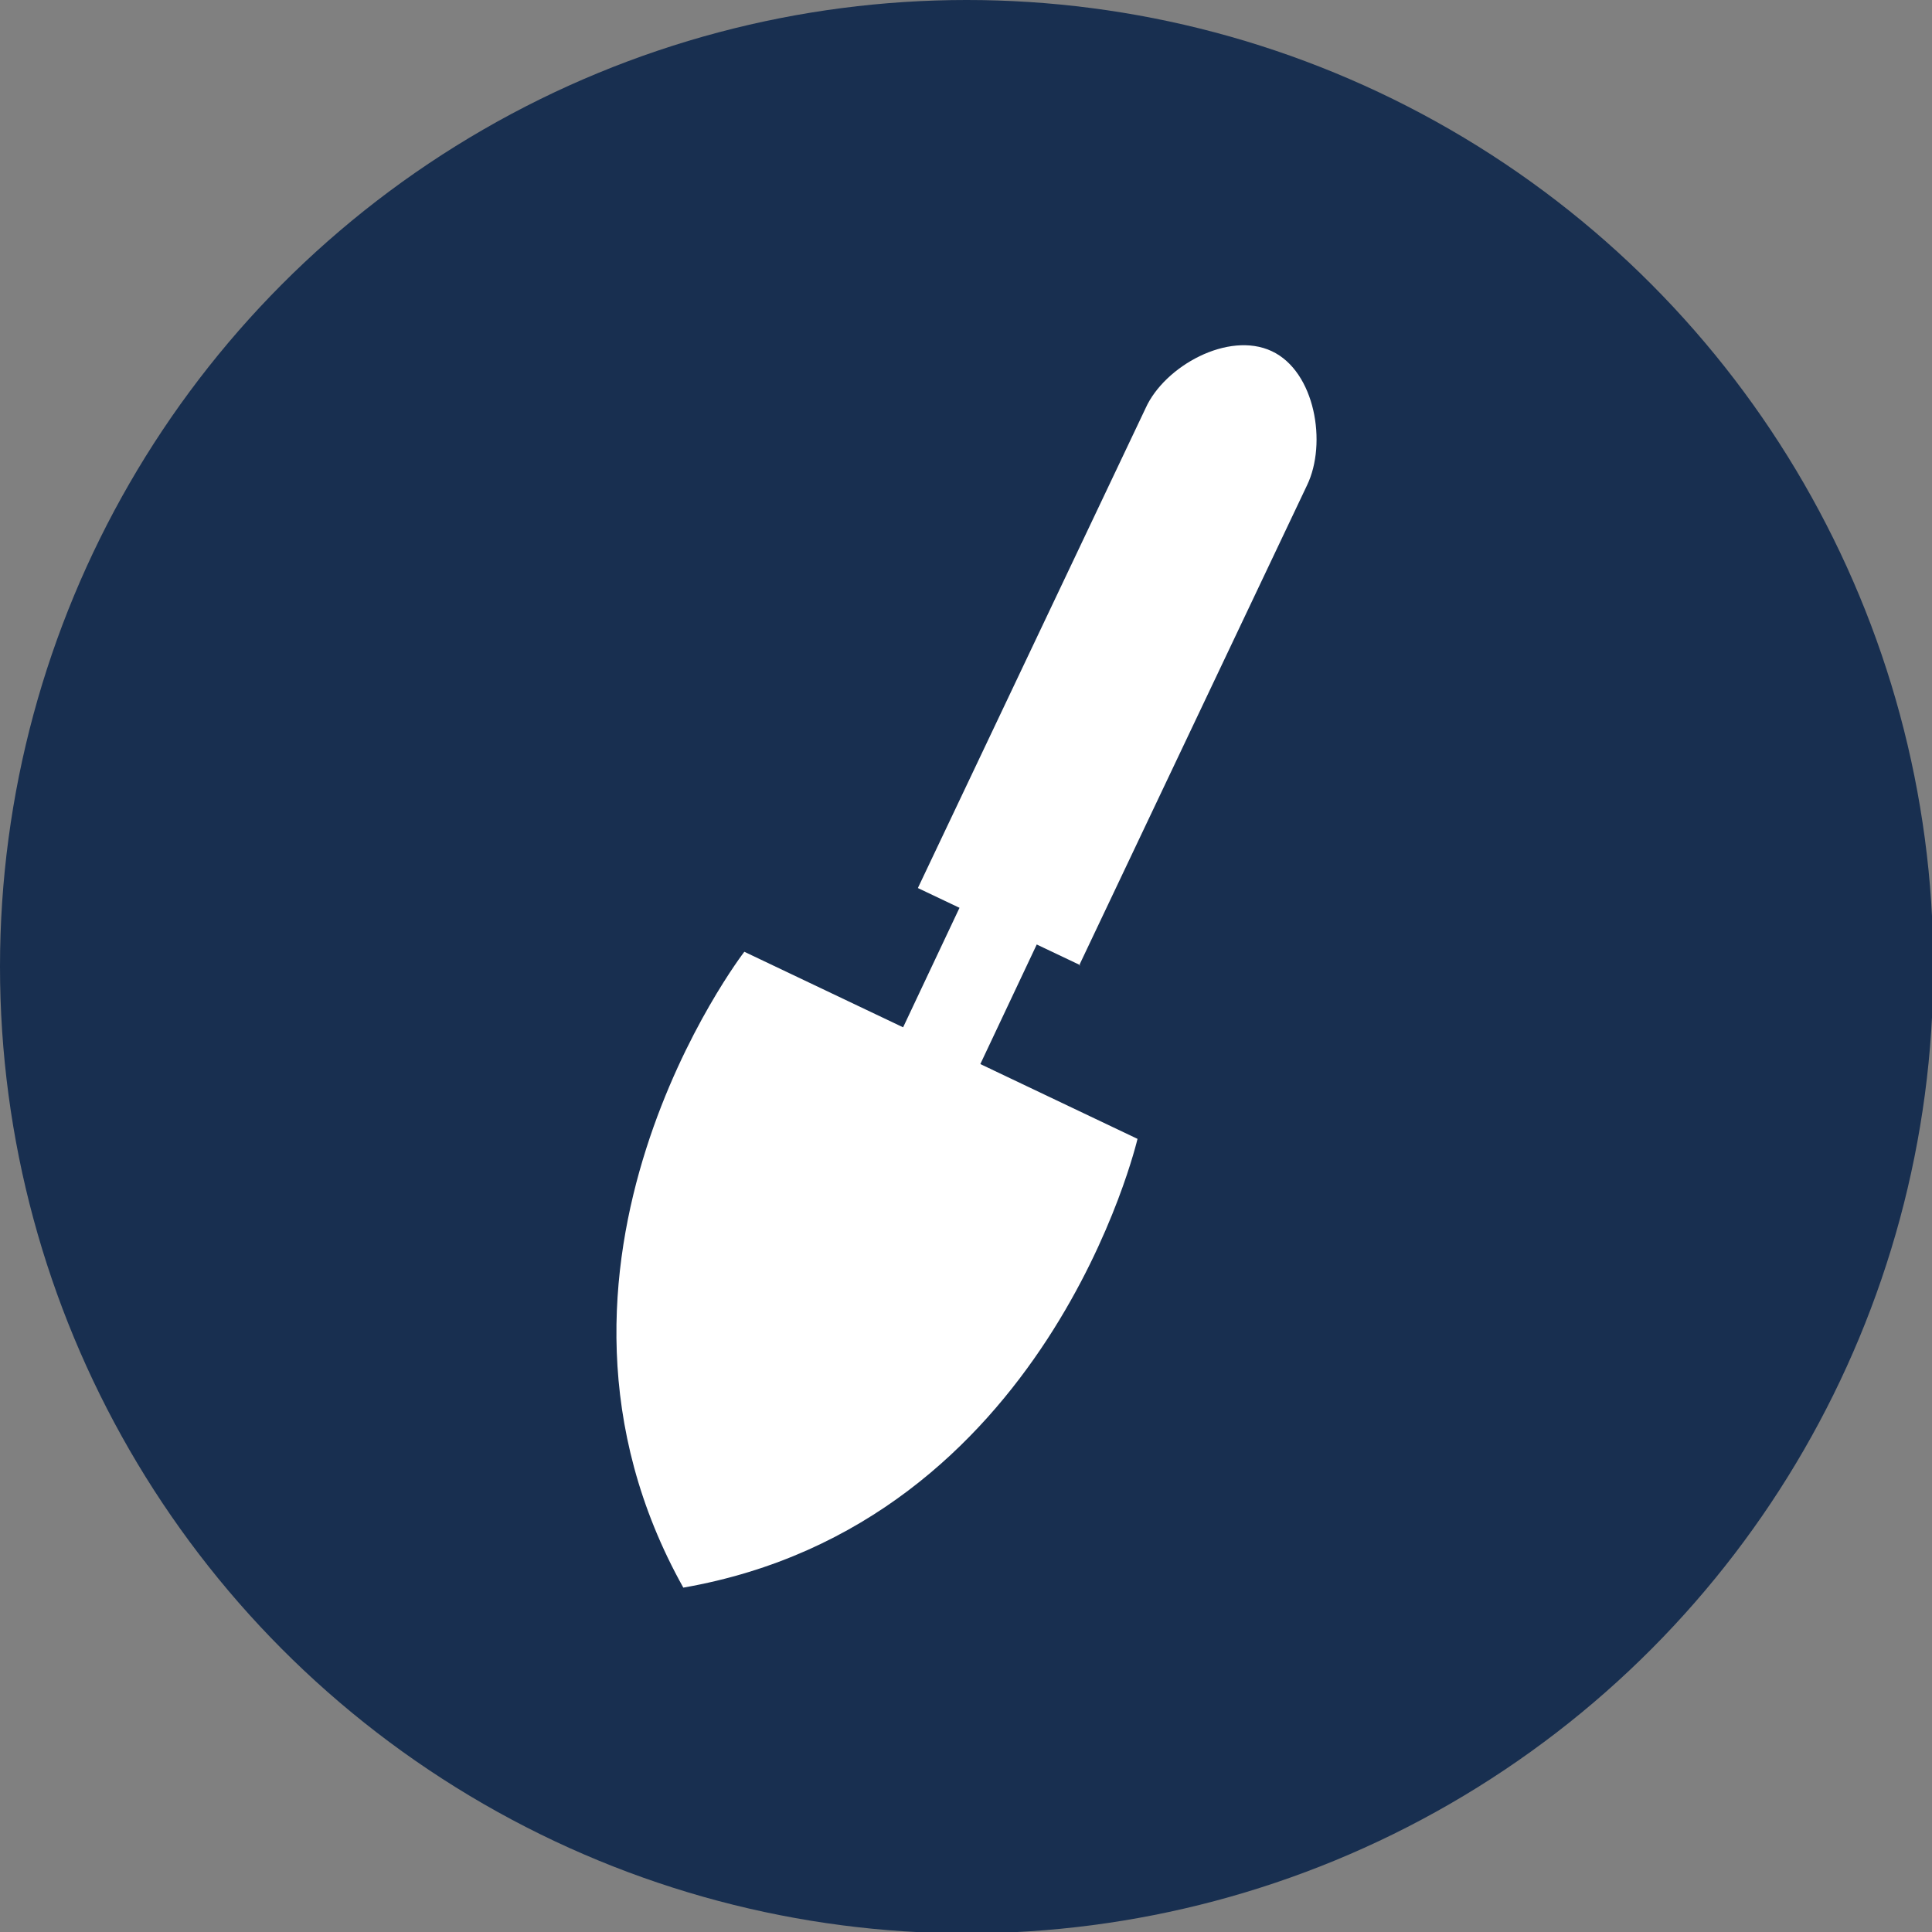
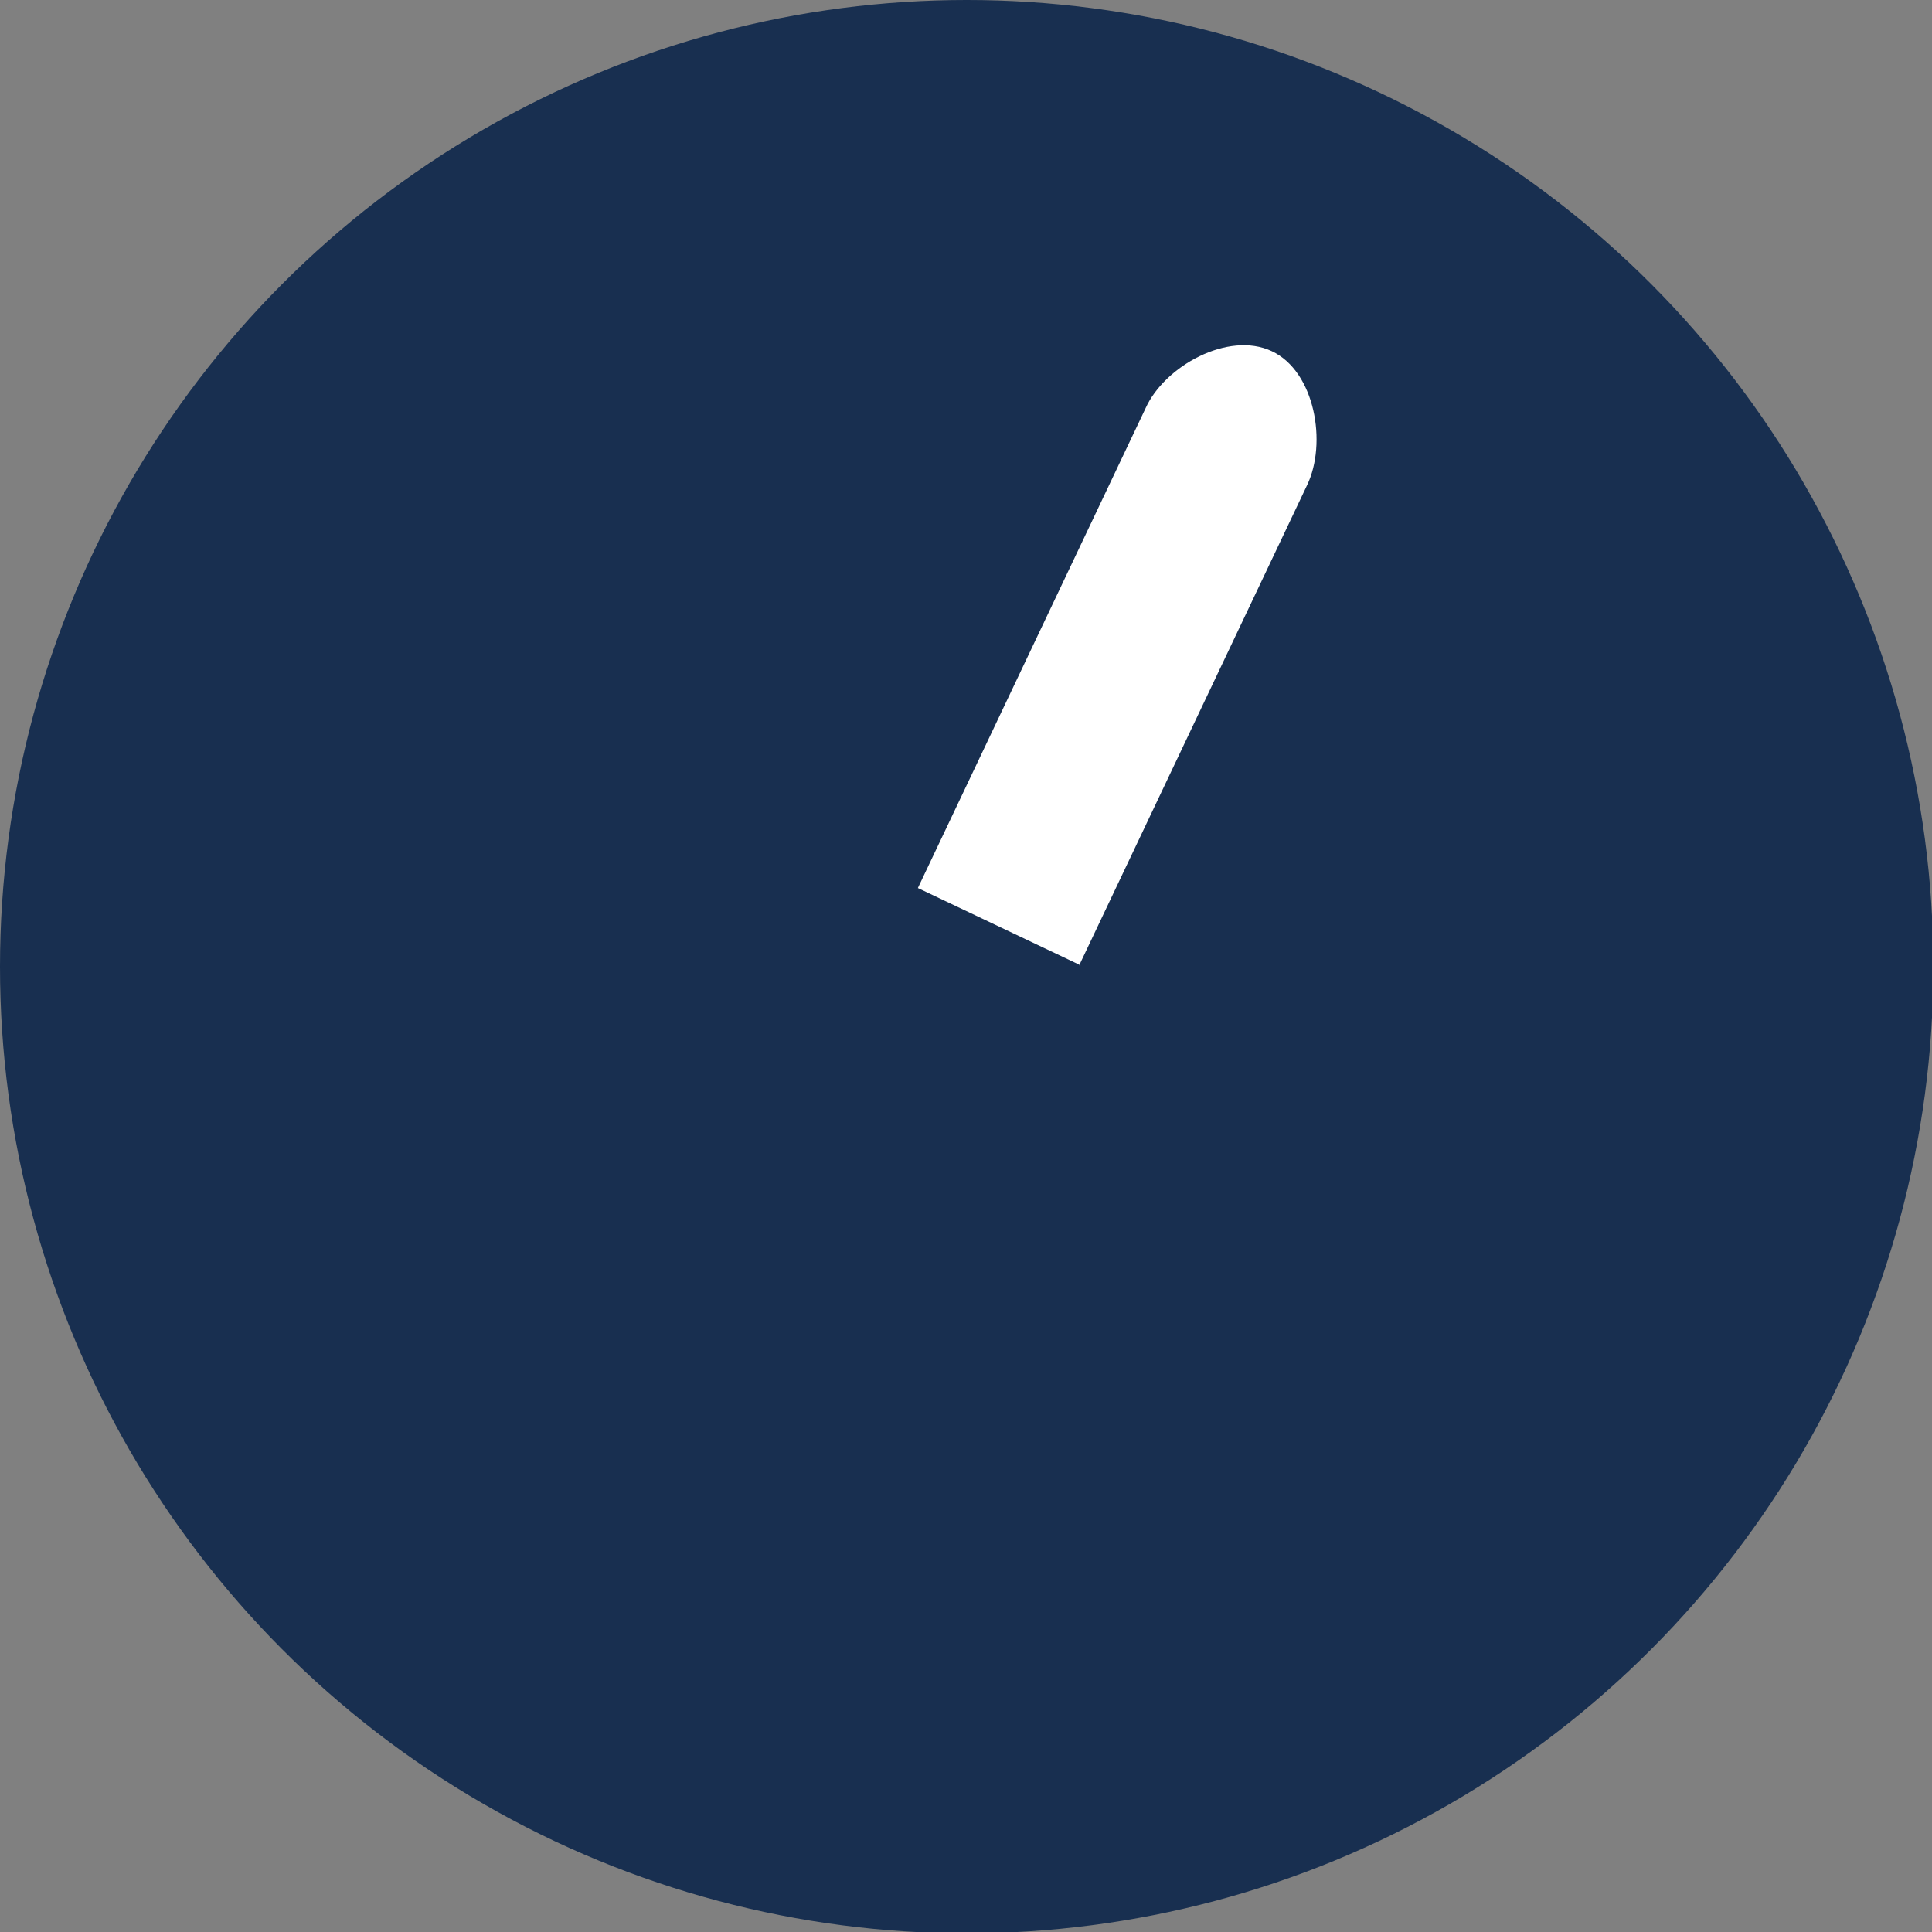
<svg xmlns="http://www.w3.org/2000/svg" version="1.1" viewBox="0 0 142.5 142.5">
  <rect x="0" y="0" width="142.5" height="142.5" fill="#808080" stroke="none" />
  <defs>
    <style>
      .cls-1 {
        fill: #182f50;
      }

      .cls-2 {
        fill: #fff;
      }
    </style>
  </defs>
  <g>
    <g id="Livello_1">
      <circle class="cls-1" cx="71.3" cy="71.3" r="71.3" />
-       <path class="cls-2" d="M50.4,117.1c26.9-4.7,33.5-33.1,33.5-33.1l-14.5-6.9-14.5-6.9s-17.8,23.1-4.5,46.9Z" />
-       <path class="cls-2" d="M73,78.8l-1.7,3.6c0,0,0,.1,0,.2-1.4,2.7-4.3,4.4-6.1,3.6h0l4.3-9,3.6,1.7Z" />
-       <path class="cls-2" d="M71.6,65.2l-6.7,14.2c-.7,1.4-1.3,6,.3,6.7,1.5.7,4.7-2.6,5.4-4l6.7-14.2-5.6-2.7Z" />
      <path class="cls-2" d="M79.6,71.2l16.8-35.4c1.5-3.1.6-8.4-2.6-9.9s-7.9,1.1-9.3,4.2l-16.8,35.4,12,5.7Z" />
    </g>
  </g>
</svg>